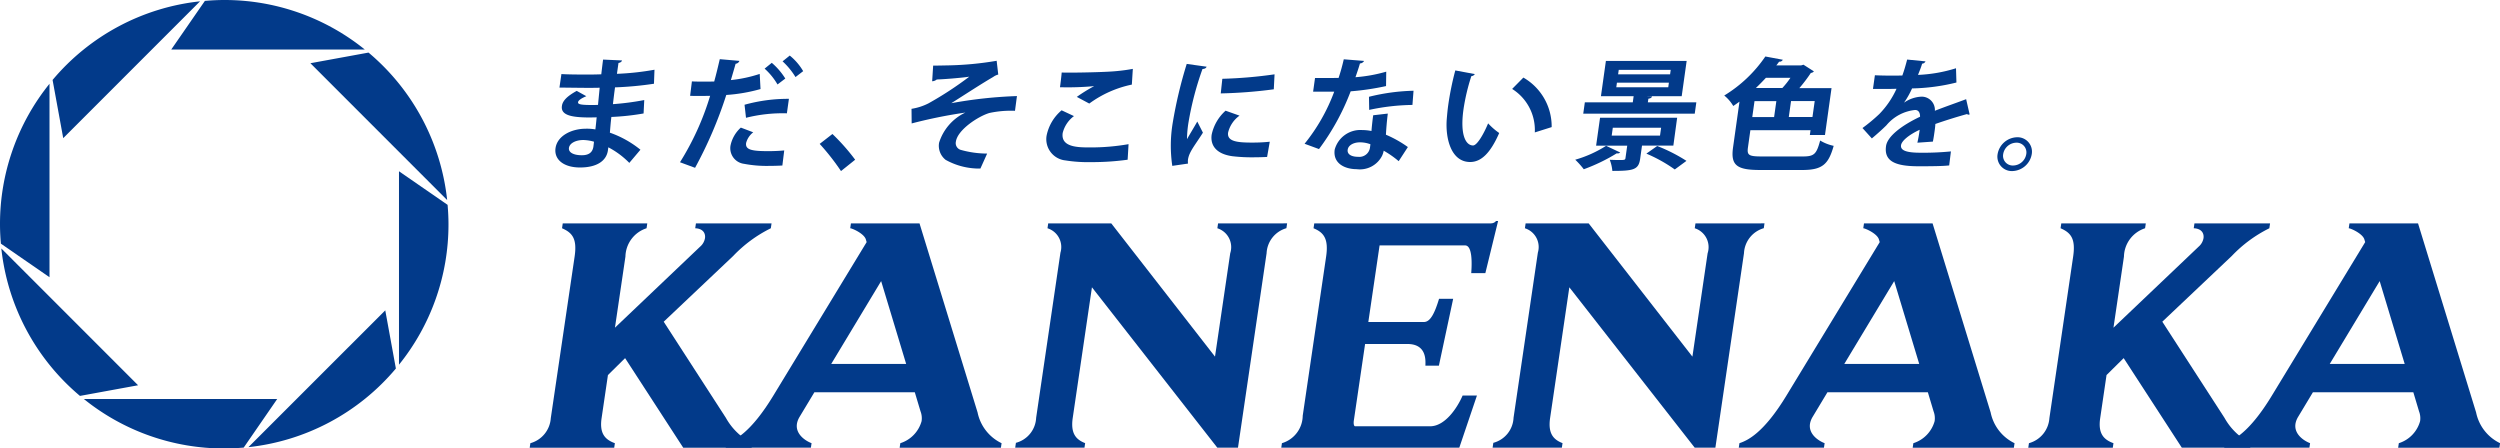
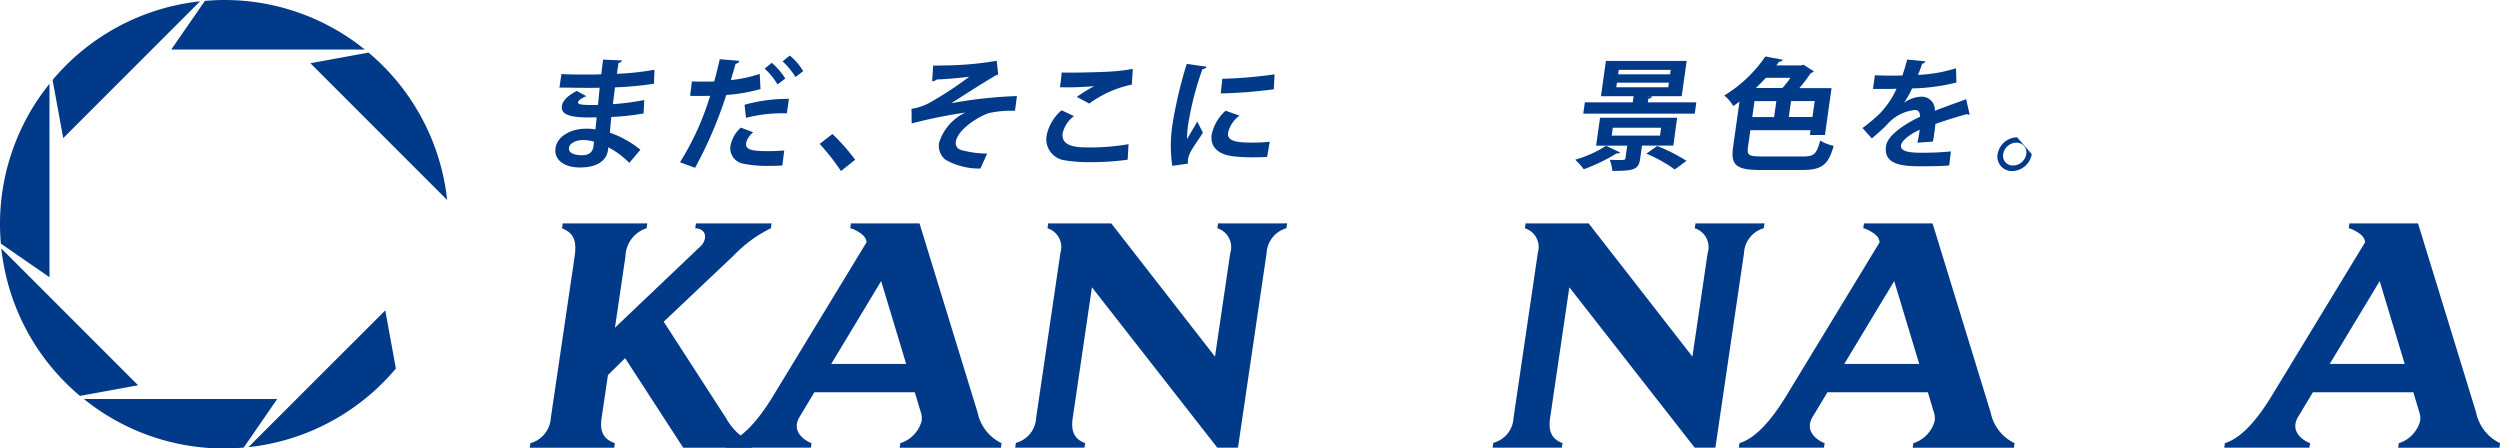
<svg xmlns="http://www.w3.org/2000/svg" width="190.753" height="34.22" viewBox="0 0 190.753 34.22">
  <g id="グループ_2249" data-name="グループ 2249" transform="translate(-343.238 -147.859)" style="isolation: isolate">
    <g id="グループ_27" data-name="グループ 27" transform="translate(383.659 164.723)">
      <path id="パス_45" data-name="パス 45" d="M473.289,195.318l.054-.369h-5.769l-.054.369c.578.022.8.367.745.758a1.1,1.1,0,0,1-.37.644l-6.5,6.184.8-5.425a2.325,2.325,0,0,1,1.612-2.162l.054-.369h-6.449l-.054.369c.791.344,1.16.8.96,2.162L456.5,209.808a2.128,2.128,0,0,1-1.559,1.909l-.051.345h6.449l.051-.345c-.768-.276-1.183-.758-1.014-1.909l.484-3.289,1.309-1.292,4.436,6.835h5.219l.051-.345a4.727,4.727,0,0,1-2.014-1.932l-4.745-7.337,5.3-5.015A10.171,10.171,0,0,1,473.289,195.318Z" transform="translate(-454.895 -194.765)" fill="#023a8a" />
-       <path id="パス_46" data-name="パス 46" d="M789.129,195.318l.054-.369h-5.769l-.054.369c.579.022.8.367.745.758a1.1,1.1,0,0,1-.37.644l-6.5,6.184.8-5.425a2.325,2.325,0,0,1,1.613-2.162l.054-.369h-6.449l-.054.369c.791.344,1.16.8.96,2.162l-1.813,12.328a2.128,2.128,0,0,1-1.56,1.909l-.051.345h6.449l.051-.345c-.768-.276-1.183-.758-1.013-1.909l.484-3.289,1.308-1.292,4.437,6.835h5.219l.051-.345a4.725,4.725,0,0,1-2.014-1.932l-4.745-7.337,5.3-5.015A10.174,10.174,0,0,1,789.129,195.318Z" transform="translate(-656.396 -194.765)" fill="#023a8a" />
      <path id="パス_47" data-name="パス 47" d="M515.409,209.371l-4.43-14.422h-5.235l-.054.369c.146,0,1.088.413,1.2.873l.054.184-7.13,11.73c-1.708,2.806-2.929,3.4-3.573,3.611l-.051.345h6.5l.051-.345c-.552-.207-1.567-.9-.919-2l1.135-1.886h7.661l.434,1.448a1.475,1.475,0,0,1,.084.76,2.449,2.449,0,0,1-1.623,1.679l-.051.345h7.727l.051-.345A3.343,3.343,0,0,1,515.409,209.371Zm-11.169-3.7,3.81-6.322,1.909,6.322Z" transform="translate(-481.239 -194.765)" fill="#023a8a" />
      <path id="パス_48" data-name="パス 48" d="M728.928,209.371l-4.43-14.422h-5.235l-.054.369c.146,0,1.088.413,1.2.873l.055.184-7.13,11.73c-1.708,2.806-2.928,3.4-3.574,3.611l-.051.345h6.5l.051-.345c-.552-.207-1.568-.9-.919-2l1.134-1.886h7.661l.434,1.448a1.479,1.479,0,0,1,.083.76,2.448,2.448,0,0,1-1.623,1.679l-.051.345H730.7l.051-.345A3.342,3.342,0,0,1,728.928,209.371Zm-11.169-3.7,3.81-6.322,1.909,6.322Z" transform="translate(-617.46 -194.765)" fill="#023a8a" />
      <path id="パス_49" data-name="パス 49" d="M831.249,209.371l-4.43-14.422h-5.235l-.054.369c.145,0,1.088.413,1.2.873l.055.184-7.131,11.73c-1.707,2.806-2.928,3.4-3.573,3.611l-.051.345h6.5l.051-.345c-.552-.207-1.567-.9-.918-2l1.134-1.886h7.661l.433,1.448a1.473,1.473,0,0,1,.084.76,2.449,2.449,0,0,1-1.623,1.679l-.051.345h7.726l.051-.345A3.343,3.343,0,0,1,831.249,209.371Zm-11.169-3.7,3.811-6.322,1.909,6.322Z" transform="translate(-682.74 -194.765)" fill="#023a8a" />
-       <path id="パス_50" data-name="パス 50" d="M629.676,194.442c-.176.207-.375.178-.593.184H615.806l-.054.369c.779.321,1.16.8.96,2.162L614.926,209.3a2.212,2.212,0,0,1-1.586,2.092l-.051.345h13.584l1.346-3.979h-1.093c-.417.965-1.349,2.346-2.482,2.346h-5.718c-.082,0-.139-.161-.1-.437l.859-5.842h3.228c1.472,0,1.387,1.242,1.374,1.655h1.029l1.09-5.105h-1.077c-.314,1.035-.647,1.771-1.149,1.771h-4.248l.859-5.842h6.528c.567,0,.519,1.426.465,2.116h1.077l.973-3.979Z" transform="translate(-555.948 -194.442)" fill="#023a8a" />
      <g id="グループ_25" data-name="グループ 25" transform="translate(73.467 0.184)">
        <path id="パス_51" data-name="パス 51" d="M673.313,194.949l-.054.369a1.51,1.51,0,0,1,.981,1.909l-1.16,7.885-7.913-10.163h-4.814l-.054.369a1.5,1.5,0,0,1,.988,1.862l-1.855,12.6a2.07,2.07,0,0,1-1.543,1.909l-.054.368h5.284l.051-.345c-.72-.276-1.119-.758-.946-1.932l1.465-9.958,9.565,12.235h1.579l2.182-14.835a2.085,2.085,0,0,1,1.511-1.909l.054-.369Z" transform="translate(-657.835 -194.949)" fill="#023a8a" />
      </g>
      <g id="グループ_26" data-name="グループ 26" transform="translate(37.042 0.184)">
        <path id="パス_52" data-name="パス 52" d="M572.693,194.949l-.054.369a1.51,1.51,0,0,1,.981,1.909l-1.161,7.885-7.912-10.163h-4.815l-.054.369a1.5,1.5,0,0,1,.988,1.862l-1.854,12.6a2.071,2.071,0,0,1-1.543,1.909l-.054.368H562.5l.051-.345c-.72-.276-1.119-.758-.946-1.932l1.465-9.958,9.564,12.235h1.579l2.183-14.835a2.085,2.085,0,0,1,1.511-1.909l.054-.369Z" transform="translate(-557.216 -194.949)" fill="#023a8a" />
      </g>
    </g>
    <g id="グループ_28" data-name="グループ 28" transform="translate(385.612 152.1)">
      <path id="パス_53" data-name="パス 53" d="M460.751,161.521c.563.037,1.456.037,2.154.037.3,0,.606-.009.887-.018.047-.4.1-.848.139-1.124l1.443.065c-.024.1-.117.166-.269.193l-.117.829a20.727,20.727,0,0,0,2.864-.313l-.039,1.069a26.1,26.1,0,0,1-2.971.277c-.061.433-.111.857-.161,1.281a20.216,20.216,0,0,0,2.39-.313l-.051,1.023a18.562,18.562,0,0,1-2.458.267c-.054.451-.085.867-.113,1.2a7.733,7.733,0,0,1,2.331,1.3l-.849,1.005a6.344,6.344,0,0,0-1.6-1.189l-.037.267c-.125.756-.821,1.272-2.124,1.272-1.238,0-1.991-.6-1.869-1.475.131-.931,1.2-1.484,2.331-1.484a3.676,3.676,0,0,1,.709.055c.039-.277.064-.59.1-.922-.253.009-.513.009-.728.009-1.263-.018-2.028-.2-1.923-.885.054-.387.392-.737,1.128-1.143l.734.406c-.356.147-.612.313-.631.451s.09.221,1.021.221c.158,0,.326,0,.5-.009l.128-1.309c-.29.009-.616.009-.913.009-.642,0-1.58-.019-2.157-.019Zm2.486,5.161a3.225,3.225,0,0,0-.811-.129c-.577,0-1.048.239-1.1.6s.377.562.982.562c.55,0,.824-.23.886-.673Z" transform="translate(-460.288 -160.111)" fill="#023a8a" />
      <path id="パス_54" data-name="パス 54" d="M492.7,162.127a12.6,12.6,0,0,1-2.613.452,32.043,32.043,0,0,1-2.382,5.558l-1.15-.424a20.869,20.869,0,0,0,2.3-5.069c-.15.009-.811.009-.988.009-.2,0-.382,0-.539-.009l.136-1.1c.3.018.779.018,1.226.018.149,0,.317-.009.476-.009.15-.535.3-1.17.425-1.705l1.5.13a.349.349,0,0,1-.292.221c-.093.332-.238.829-.361,1.244a10.44,10.44,0,0,0,2.2-.47Zm1.666,5.835c-.32.018-.656.028-.99.028a9.212,9.212,0,0,1-1.933-.157,1.2,1.2,0,0,1-1.032-1.4,2.521,2.521,0,0,1,.787-1.364l.945.359a1.521,1.521,0,0,0-.542.812c-.071.507.387.626,1.671.626.419,0,.868-.018,1.237-.055Zm-2.886-4.636a12.342,12.342,0,0,1,3.386-.452l-.155,1.106a11.452,11.452,0,0,0-3.119.341Zm2.078-3.2a5.186,5.186,0,0,1,1.032,1.2l-.594.452a5,5,0,0,0-.984-1.208Zm1.372-.554a4.359,4.359,0,0,1,1.024,1.19l-.585.451a5.652,5.652,0,0,0-.986-1.2Z" transform="translate(-477.045 -159.574)" fill="#023a8a" />
      <path id="パス_55" data-name="パス 55" d="M516.972,176.1a15.677,15.677,0,0,1,1.735,1.963l-1.081.866A17.8,17.8,0,0,0,516,176.855Z" transform="translate(-495.831 -170.117)" fill="#023a8a" />
      <path id="パス_56" data-name="パス 56" d="M537.017,161.039c.326,0,.7-.01,1.194-.019a24.615,24.615,0,0,0,3.651-.35l.122,1.051a1.13,1.13,0,0,0-.389.185c-.892.516-2.184,1.364-3.195,2a33.992,33.992,0,0,1,5.01-.544l-.149,1.124a7.816,7.816,0,0,0-1.95.166c-.845.249-2.432,1.282-2.559,2.185a.534.534,0,0,0,.358.627,7.493,7.493,0,0,0,2.026.286l-.514,1.143a5.255,5.255,0,0,1-2.652-.664,1.366,1.366,0,0,1-.5-1.309,3.8,3.8,0,0,1,2.007-2.3,37.67,37.67,0,0,0-4.1.83l-.011-1.115a4.3,4.3,0,0,0,1.307-.424,26.3,26.3,0,0,0,3.1-2.028c-.656.1-2.142.212-2.477.212a.6.6,0,0,1-.355.138Z" transform="translate(-508.19 -160.273)" fill="#023a8a" />
      <path id="パス_57" data-name="パス 57" d="M569.977,169.307a19.9,19.9,0,0,1-2.819.184,10.758,10.758,0,0,1-1.918-.129,1.629,1.629,0,0,1-1.447-1.89,3.4,3.4,0,0,1,1.146-1.935l.943.442a2.289,2.289,0,0,0-.861,1.291c-.154,1.1,1.186,1.1,2.126,1.1a16.7,16.7,0,0,0,2.9-.249Zm-3.878-4.793a12.122,12.122,0,0,1,1.306-.811v-.009a21.959,21.959,0,0,1-2.59.083c.039-.276.112-.866.13-1.124.166.009.39.009.641.009.94,0,2.3-.037,2.961-.074a13.85,13.85,0,0,0,1.826-.212l-.075,1.2a8.329,8.329,0,0,0-3.248,1.447Z" transform="translate(-526.311 -161.362)" fill="#023a8a" />
      <path id="パス_58" data-name="パス 58" d="M592.751,161.543c-.033.1-.126.166-.313.176a23.618,23.618,0,0,0-1.064,4.055,8.489,8.489,0,0,0-.118,1.3c.149-.268.623-1.051.785-1.346l.43.848c-.4.645-.8,1.152-1,1.594a1.706,1.706,0,0,0-.137.442,1.192,1.192,0,0,0,0,.323l-1.2.175a10.545,10.545,0,0,1,.034-3.29,33.673,33.673,0,0,1,1.068-4.489Zm4.617,6.886c-.347.018-.721.028-1.074.028a12.6,12.6,0,0,1-1.571-.083c-1.27-.175-1.694-.858-1.585-1.641A3.383,3.383,0,0,1,594.2,164.9l1.064.378a2.224,2.224,0,0,0-.871,1.29c-.1.691.731.765,1.838.765a12.453,12.453,0,0,0,1.341-.065Zm-3.416-5.963a33.753,33.753,0,0,0,3.985-.341l-.058,1.143a36.141,36.141,0,0,1-4.047.313Z" transform="translate(-543.061 -160.695)" fill="#023a8a" />
-       <path id="パス_59" data-name="パス 59" d="M622.751,160.468a.383.383,0,0,1-.316.193c-.093.332-.25.784-.343,1.051a11.56,11.56,0,0,0,2.349-.424l-.015,1.1a19.984,19.984,0,0,1-2.7.4,17.983,17.983,0,0,1-2.416,4.406l-1.1-.405a14.038,14.038,0,0,0,2.261-3.973h-1.61l.146-1.042h1.033c.279,0,.56-.009.765-.009a14.513,14.513,0,0,0,.395-1.42Zm1.809,4.018c-.069.553-.114,1.078-.143,1.613a8.632,8.632,0,0,1,1.674.941l-.7,1.078a7.384,7.384,0,0,0-1.144-.8,1.613,1.613,0,0,1-.118.378,1.9,1.9,0,0,1-1.951,1.032c-.847,0-1.823-.405-1.67-1.493a2.031,2.031,0,0,1,2.09-1.493,3.889,3.889,0,0,1,.716.073c.034-.442.089-.9.131-1.2Zm-1.325,2.341a2.286,2.286,0,0,0-.8-.147c-.456,0-.875.2-.934.553s.267.552.8.552a.817.817,0,0,0,.895-.672Zm3.205-3a16.518,16.518,0,0,0-3.3.378l-.017-1a15.468,15.468,0,0,1,3.4-.461Z" transform="translate(-561.043 -160.061)" fill="#023a8a" />
-       <path id="パス_60" data-name="パス 60" d="M650.28,162.984a.328.328,0,0,1-.264.156,15.383,15.383,0,0,0-.6,2.535c-.285,2.028.209,2.756.73,2.756.316,0,.837-.922,1.149-1.687a4.991,4.991,0,0,0,.846.737c-.66,1.511-1.363,2.212-2.219,2.212-1.443,0-1.9-1.779-1.782-3.281.028-.332.06-.692.113-1.07a22.53,22.53,0,0,1,.538-2.636Zm4.578,4.452a3.7,3.7,0,0,0-1.73-3.318l.857-.867a4.3,4.3,0,0,1,2.159,3.779Z" transform="translate(-580.124 -161.573)" fill="#023a8a" />
      <path id="パス_61" data-name="パス 61" d="M678.676,167.683a.26.26,0,0,1-.187.073.226.226,0,0,1-.073-.009,13.777,13.777,0,0,1-2.516,1.216,6.546,6.546,0,0,0-.652-.728,8.967,8.967,0,0,0,2.355-1.06Zm2.111-3.825h3.7l-.122.866h-8.507l.122-.866h3.658l.066-.47h-2.495l.378-2.691h6.162l-.378,2.691H680.76l0,.009.344.009c-.022.093-.1.148-.276.176Zm1.947,3.3h-2.392l-.14,1c-.118.839-.493.931-2.122.931a3.1,3.1,0,0,0-.2-.848c.231.009.49.018.7.018.4,0,.484,0,.5-.147l.134-.95h-2.374l.3-2.129h5.883Zm-4.62-1.364-.084.6h3.686l.085-.6Zm.315-3.438-.049.35h3.965l.049-.35Zm.138-.977-.048.341h3.966l.048-.341Zm4.275,7.6a11.362,11.362,0,0,0-2.167-1.208l.826-.581a12.48,12.48,0,0,1,2.233,1.134Z" transform="translate(-597.429 -160.29)" fill="#023a8a" />
      <path id="パス_62" data-name="パス 62" d="M708.465,166.694c-.084.6.062.691,1.076.691h3.118c.865,0,1.04-.184,1.315-1.216a3.313,3.313,0,0,0,1.032.406c-.4,1.419-.864,1.843-2.409,1.843h-3.193c-1.787,0-2.268-.35-2.077-1.715l.492-3.5c-.155.11-.31.221-.475.332a2.959,2.959,0,0,0-.688-.8,10.206,10.206,0,0,0,3.136-2.978l1.333.249a.275.275,0,0,1-.281.147c-.069.092-.139.194-.217.286h1.889l.185-.055.795.507a.31.31,0,0,1-.231.119,11.643,11.643,0,0,1-.88,1.162h2.457l-.5,3.576h-1.154l.051-.369H708.65Zm.5-3.53-.171,1.217h1.666l.171-1.217Zm2.122-1a6.308,6.308,0,0,0,.622-.783h-1.871c-.241.258-.5.525-.771.783Zm2.3,2.212.171-1.217h-1.806l-.171,1.217Z" transform="translate(-617.468 -159.688)" fill="#023a8a" />
      <path id="パス_63" data-name="パス 63" d="M743.957,164.6a.24.24,0,0,1-.077.019.2.2,0,0,1-.123-.046c-.727.2-1.69.5-2.415.756-.007.184-.037.4-.068.618s-.065.461-.121.728l-1.184.083a9.642,9.642,0,0,0,.176-.986c-.776.359-1.373.83-1.422,1.18-.057.405.432.571,1.484.571a21.584,21.584,0,0,0,2.322-.1l-.131,1.069c-.492.055-1.293.064-2.345.064-1.8,0-2.634-.4-2.474-1.539.1-.737,1.189-1.576,2.595-2.24.01-.267-.095-.516-.374-.516a3.279,3.279,0,0,0-2.194,1.171c-.26.258-.655.618-1.109,1l-.716-.793a12.91,12.91,0,0,0,1.285-1.069,6.736,6.736,0,0,0,1.313-1.926l-.354.009c-.2,0-1.212.009-1.443,0l.147-1.041c.517.028,1.187.028,1.6.028l.494-.009c.137-.378.245-.747.367-1.217l1.4.138a.293.293,0,0,1-.257.175c-.088.3-.2.572-.316.858a11.233,11.233,0,0,0,2.9-.507l.033,1.088a15.13,15.13,0,0,1-3.386.451,6.5,6.5,0,0,1-.607,1.078h.009a2.5,2.5,0,0,1,1.339-.451,1.012,1.012,0,0,1,1,1.078c.759-.3,1.678-.618,2.386-.884Z" transform="translate(-636.046 -160.111)" fill="#023a8a" />
-       <path id="パス_64" data-name="パス 64" d="M766.851,178.077a1.547,1.547,0,0,1-1.485,1.29,1.1,1.1,0,0,1-1.121-1.29,1.548,1.548,0,0,1,1.484-1.291A1.1,1.1,0,0,1,766.851,178.077Zm-.419,0a.742.742,0,0,0-.761-.876,1.037,1.037,0,0,0-1,.876.739.739,0,0,0,.753.866A1.036,1.036,0,0,0,766.432,178.077Z" transform="translate(-654.2 -170.555)" fill="#023a8a" />
+       <path id="パス_64" data-name="パス 64" d="M766.851,178.077a1.547,1.547,0,0,1-1.485,1.29,1.1,1.1,0,0,1-1.121-1.29,1.548,1.548,0,0,1,1.484-1.291Zm-.419,0a.742.742,0,0,0-.761-.876,1.037,1.037,0,0,0-1,.876.739.739,0,0,0,.753.866A1.036,1.036,0,0,0,766.432,178.077Z" transform="translate(-654.2 -170.555)" fill="#023a8a" />
    </g>
    <g id="グループ_29" data-name="グループ 29" transform="translate(343.238 147.859)">
      <path id="パス_65" data-name="パス 65" d="M355.132,158.576l10.439-10.439a17.077,17.077,0,0,0-11.251,6Z" transform="translate(-350.308 -148.036)" fill="#023a8a" />
      <path id="パス_66" data-name="パス 66" d="M343.516,200.224a17.078,17.078,0,0,0,6,11.251l4.435-.812Z" transform="translate(-343.415 -181.267)" fill="#023a8a" />
      <path id="パス_67" data-name="パス 67" d="M379.336,151.636H394.1a17.033,17.033,0,0,0-10.718-3.777c-.5,0-.992.026-1.481.068Z" transform="translate(-366.268 -147.859)" fill="#023a8a" />
      <path id="パス_68" data-name="パス 68" d="M419.089,170.192a17.077,17.077,0,0,0-6-11.251l-4.435.812Z" transform="translate(-384.97 -154.929)" fill="#023a8a" />
      <path id="パス_69" data-name="パス 69" d="M406.041,213.27,395.6,223.709a17.076,17.076,0,0,0,11.251-6Z" transform="translate(-376.645 -189.59)" fill="#023a8a" />
-       <path id="パス_70" data-name="パス 70" d="M427.332,183.957v14.759A17.032,17.032,0,0,0,431.109,188c0-.5-.026-.993-.068-1.481Z" transform="translate(-396.889 -170.889)" fill="#023a8a" />
      <path id="パス_71" data-name="パス 71" d="M375.655,231.952H360.9a17.032,17.032,0,0,0,10.717,3.777c.5,0,.992-.026,1.481-.068Z" transform="translate(-354.503 -201.509)" fill="#023a8a" />
      <path id="パス_72" data-name="パス 72" d="M347.015,180.276v-14.76a17.033,17.033,0,0,0-3.777,10.718c0,.5.026.992.068,1.481Z" transform="translate(-343.238 -159.124)" fill="#023a8a" />
    </g>
  </g>
</svg>